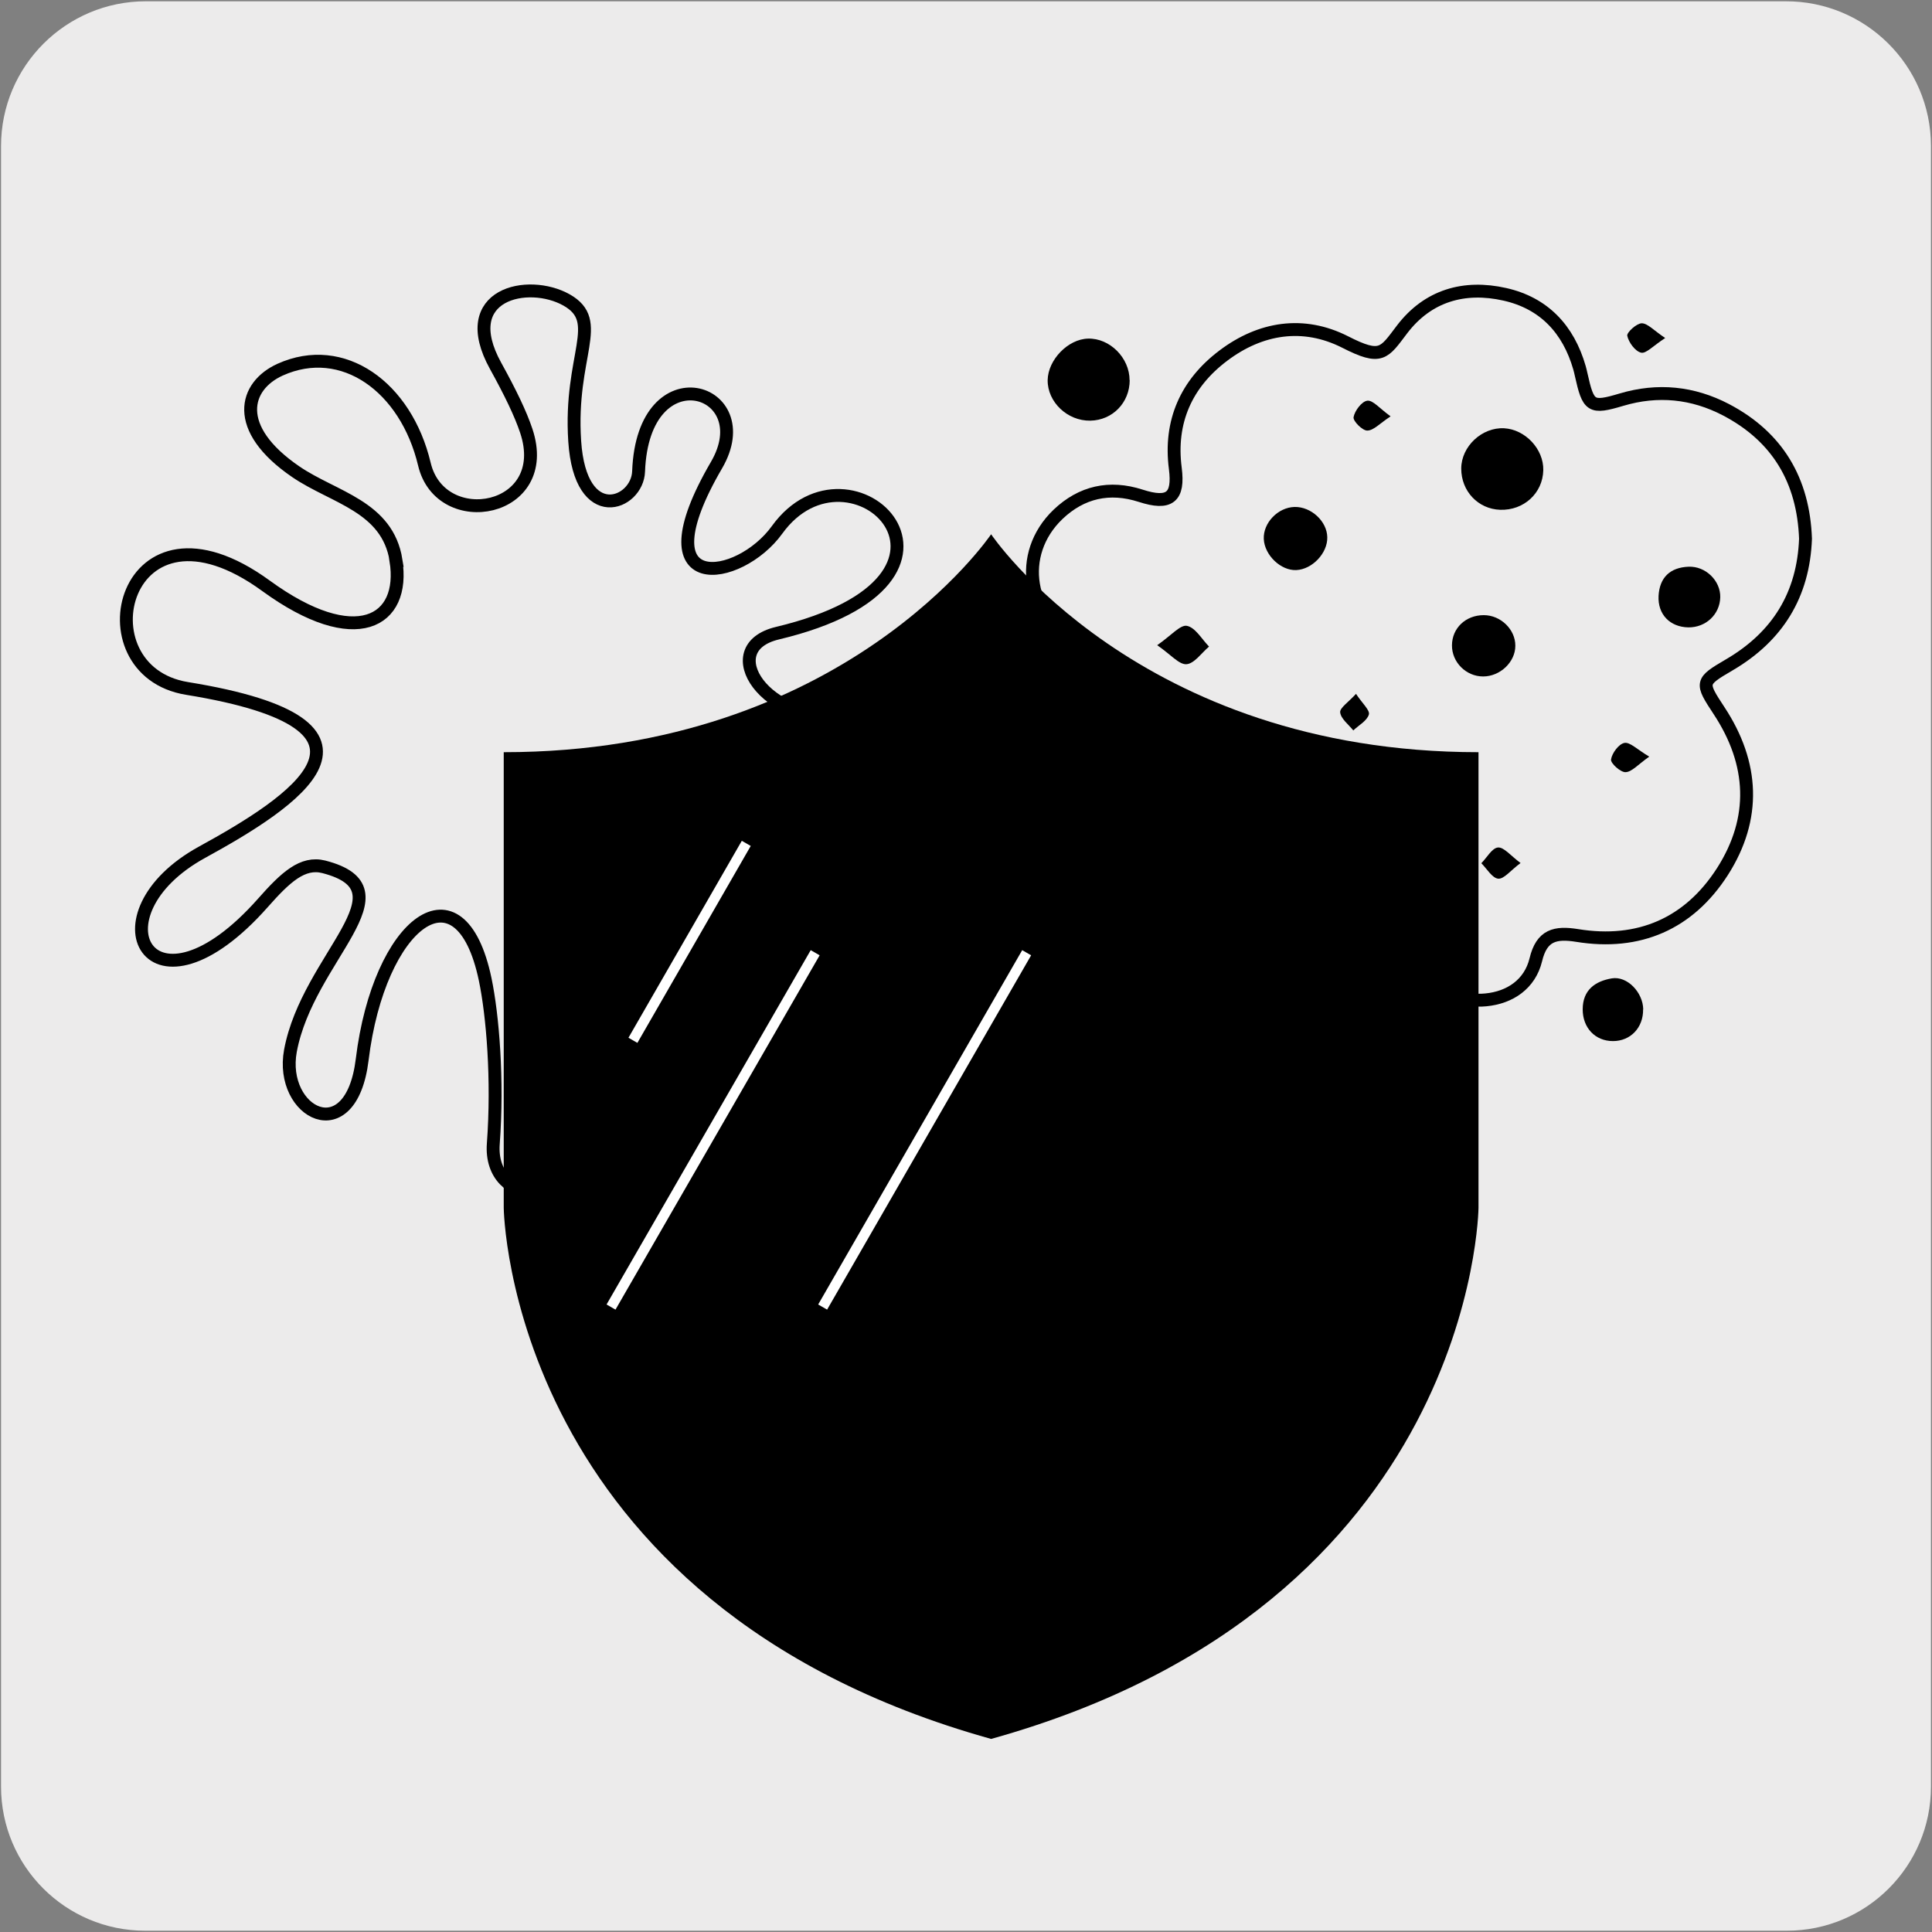
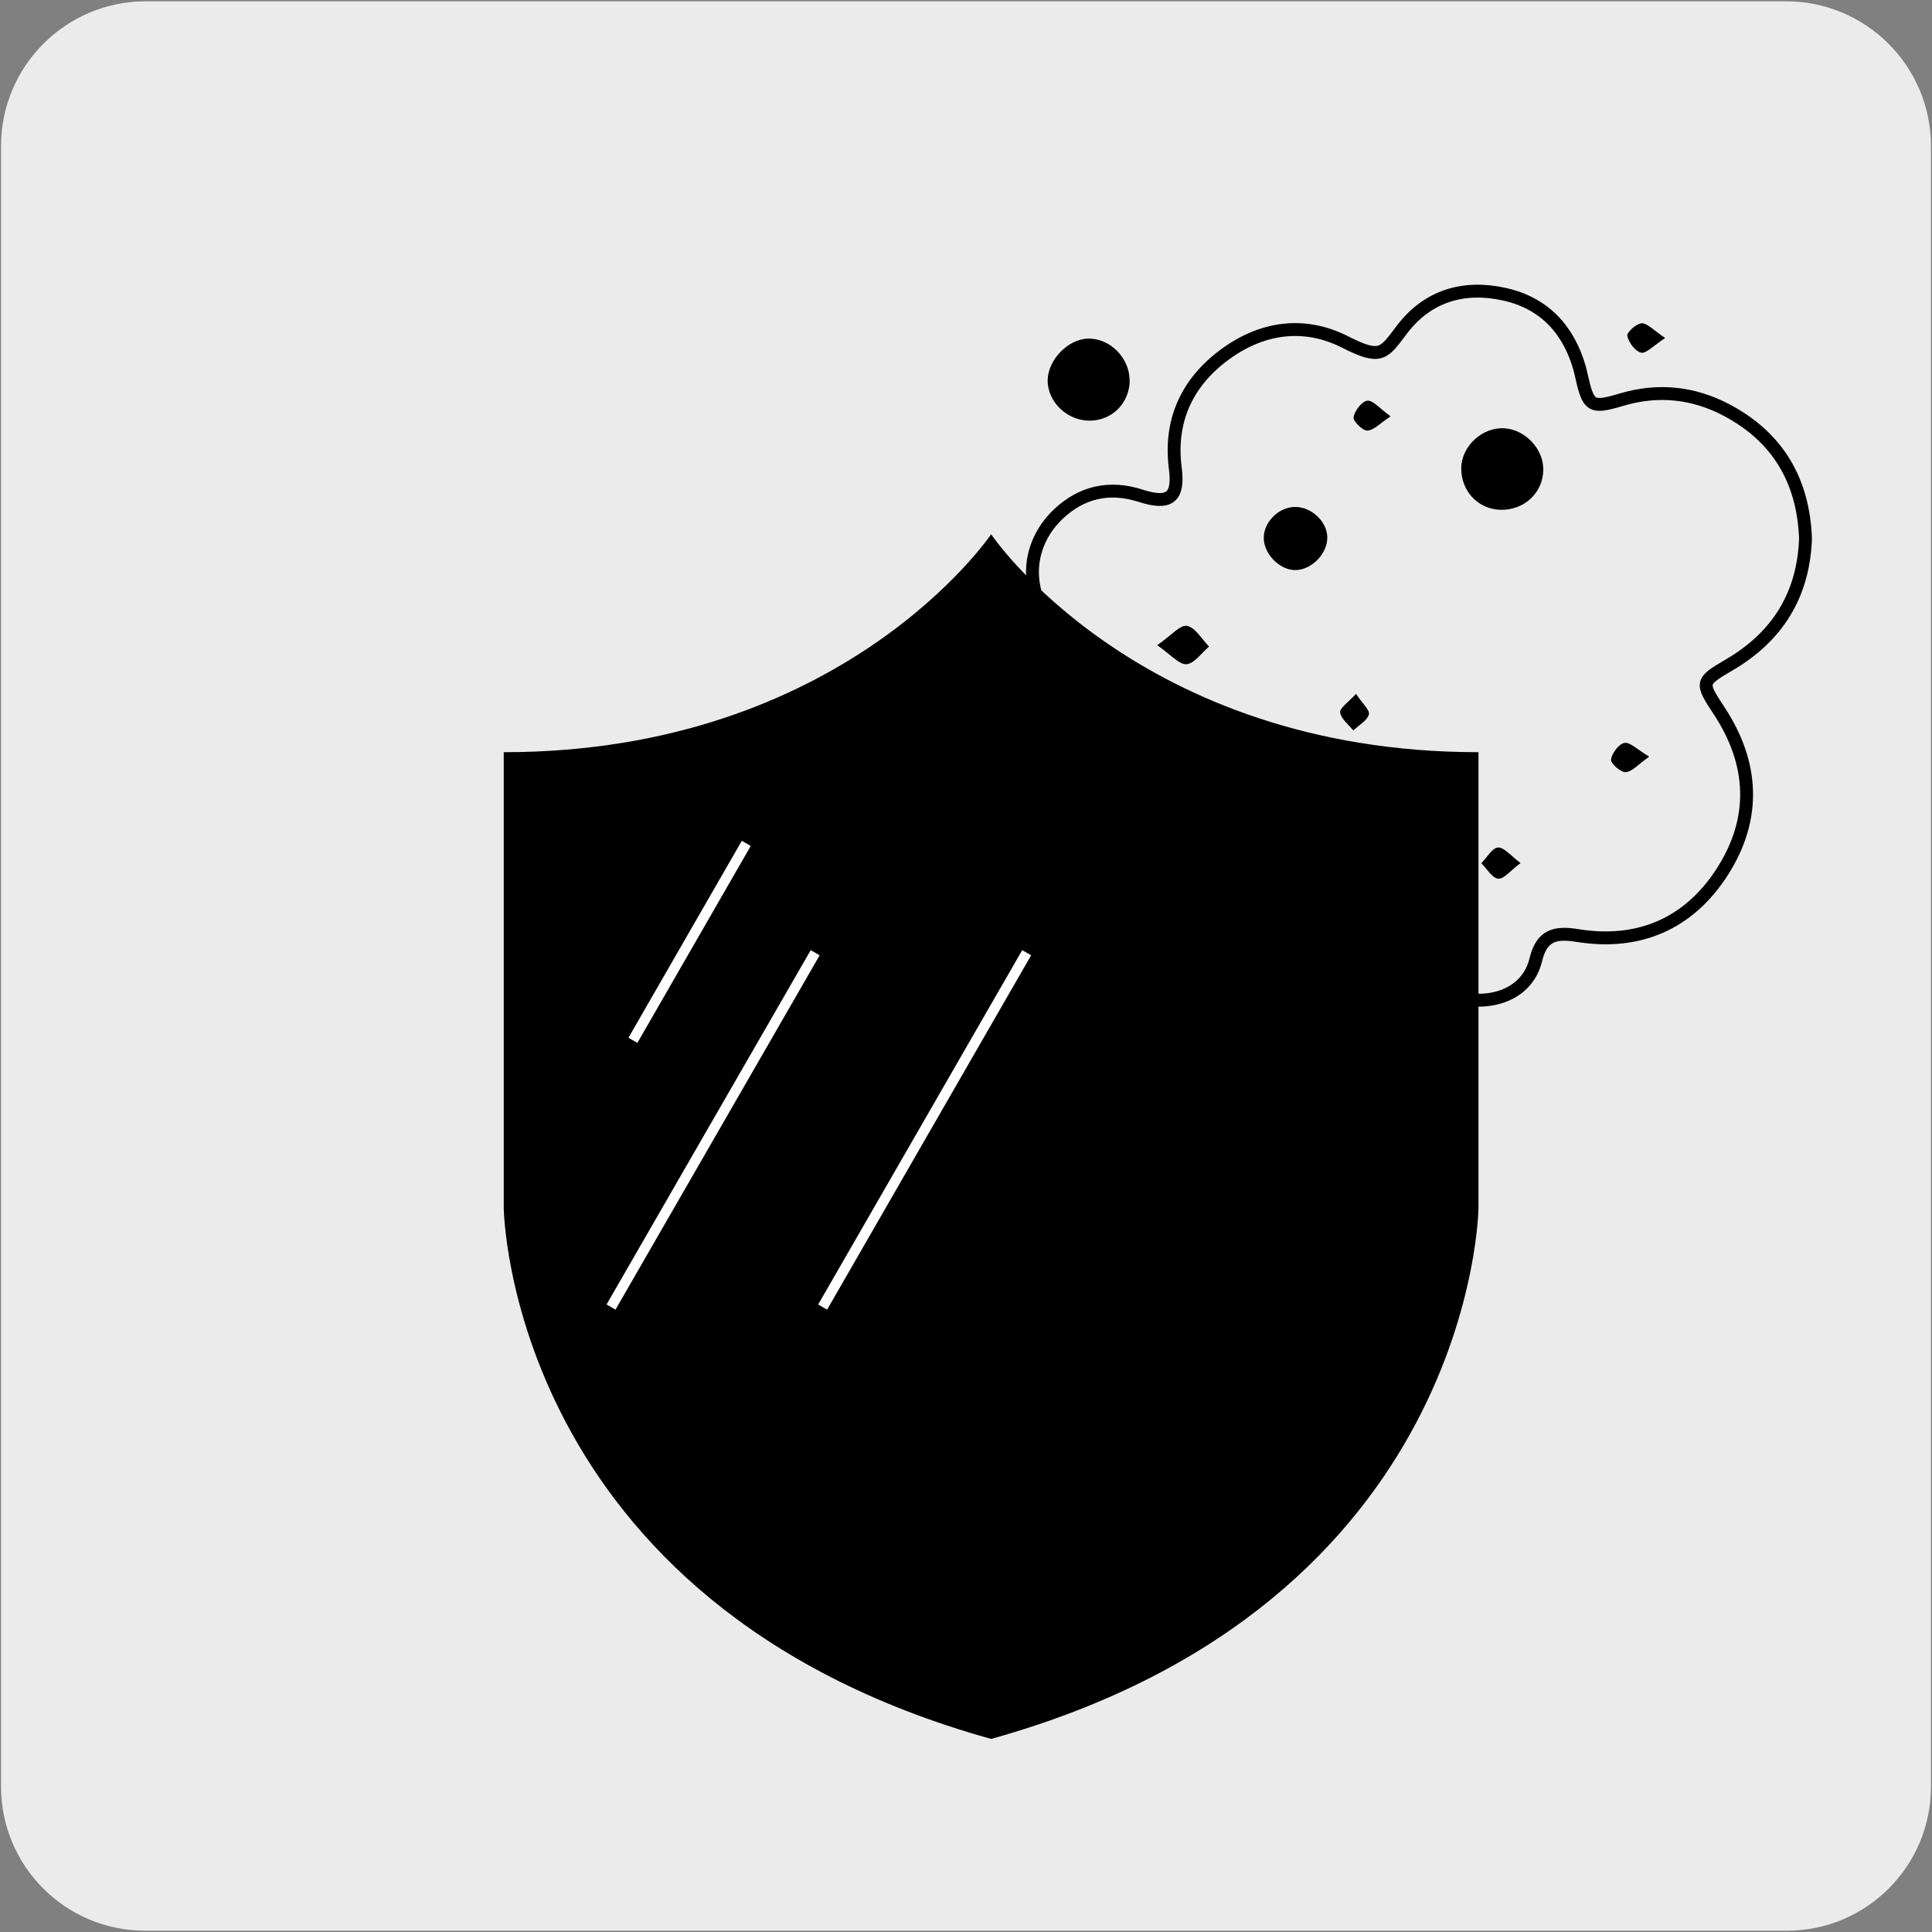
<svg xmlns="http://www.w3.org/2000/svg" viewBox="0 0 150 150">
  <rect x="0" y="0" width="150" height="150" fill="#808080" stroke="none" />
  <path d="m11.32.1h127.31c6.21-.02 11.27 5 11.29 11.21v127.4c0 6.18-5.01 11.19-11.19 11.19h-127.46c-6.18 0-11.19-5.01-11.19-11.19v-127.37c0-6.21 5.04-11.24 11.24-11.24z" fill="#ecebeb" />
-   <path d="m30.75 43.51c-.67-4.21-4.82-4.86-7.78-6.88-4.95-3.38-4-6.67-1.22-7.93 4.86-2.19 9.77 1.33 11.2 7.34 1.27 5.34 10.03 3.75 7.91-2.59-.44-1.32-1.23-2.96-2.38-5.04-3.1-5.61 2.53-6.8 5.51-5.12 2.97 1.68.19 4.29.63 10.96s4.87 4.92 4.96 2.35c.35-9.33 9.52-6.45 6.05-.49-6.04 10.36 1.77 9.1 4.7 5.03 5.69-7.89 17.74 3.79.03 8.02-4.91 1.17-.86 7.15 5.33 6.4 8.81-1.06 7.02 10.92-.65 7.02-4.28-2.18-7.48-2.78-9.06.02-1.77 3.13 1.66 9.33 4.31 14.98s-5.33 7.78-5.46 2.7c-.35-13.25-16.16-15.34-15.04-5.25.57 5.18 3.36 10.93 3.85 12.96 1.43 5.87-5.71 5.8-5.34.81.37-4.98-.05-9.99-.63-12.76-1.94-9.26-8.25-4.44-9.55 6.23-.87 7.09-6.46 4.13-5.57-.69 1.36-7.29 9.49-12.5 2.59-14.28-1.64-.42-2.97.81-4.71 2.78-8.77 9.92-13.6.94-4.73-3.92 7.02-3.85 16.39-9.86-1.18-12.71-8.48-1.38-4.95-16.04 6.13-7.97 6.96 5.07 10.86 2.82 10.09-1.97z" fill="none" stroke="#000" stroke-miterlimit="10" />
  <path d="m87.71 29.51c0 1.75-1.33 3.12-3.06 3.15-1.78.03-3.33-1.45-3.31-3.15.03-1.58 1.58-3.18 3.13-3.22 1.69-.05 3.23 1.49 3.23 3.23z" />
-   <path d="m85.51 67.7c-1.03-.09-1.78-.97-1.88-2.32s1.06-2.37 2.47-2.35c1.42.01 2.4 1.01 2.36 2.42-.04 1.4-1.05 2.31-2.94 2.25z" fill="#fff" />
-   <path d="m127.57 78.37c.02 1.41-.97 2.46-2.34 2.46-1.38 0-2.35-1.03-2.35-2.46 0-1.52.98-2.19 2.26-2.41 1.2-.2 2.42 1.09 2.44 2.41z" />
  <path d="m92.31 75.53c-.83.61-1.29 1.2-1.77 1.21-.38.01-1.16-.75-1.1-1.03.1-.48.65-1.08 1.13-1.21.34-.09.88.49 1.74 1.04z" fill="#fff" />
  <path d="m129.29 26.24c-.94.61-1.5 1.24-1.88 1.14-.46-.11-.96-.8-1.07-1.31-.05-.26.72-.96 1.12-.97.46 0 .92.54 1.82 1.14z" />
  <path d="m82.71 70.58c.57.84 1.16 1.32 1.14 1.79-.02.39-.8 1.12-1.12 1.06-.51-.1-1.18-.68-1.27-1.16-.07-.37.63-.89 1.26-1.69z" fill="#fff" />
  <path d="m140.18 41.82c-.16 4.35-2.16 7.6-5.92 9.8-2.24 1.31-2.23 1.37-.79 3.56 2.7 4.1 2.9 8.36.26 12.49-2.6 4.05-6.48 5.74-11.28 4.96-1.69-.27-2.75-.04-3.21 1.89-.46 1.89-2 2.93-3.88 3.11-1.81.18-3.4-.55-4.26-2.23-.83-1.61-1.81-1.57-3.26-.83-7.68 3.93-15.9-.57-16.7-9.13-.11-1.13.17-2.29.3-3.43.15-1.34-.41-1.87-1.76-1.87-4.86 0-6.75-3.1-4.52-7.44.82-1.6-.3-2.02-1.34-2.57-4.08-2.15-4.91-7.1-1.67-10.2 1.82-1.73 3.99-2.22 6.41-1.44 2.25.73 2.98.12 2.69-2.13-.47-3.63.86-6.59 3.73-8.75 2.89-2.18 6.21-2.7 9.45-1.06 2.82 1.44 3.01.89 4.43-.98 2-2.62 4.82-3.43 7.97-2.72 3.04.68 4.94 2.71 5.8 5.7.05.17.09.35.13.53.56 2.51.75 2.66 3.13 1.95 2.82-.84 5.54-.56 8.11.78 4.01 2.1 6.02 5.49 6.18 10.03z" fill="none" stroke="#000" stroke-miterlimit="10" />
  <path d="m119.82 36.51c-.04 1.78-1.51 3.13-3.35 3.07-1.71-.06-3.02-1.44-3.02-3.2 0-1.71 1.6-3.22 3.33-3.13 1.64.09 3.08 1.62 3.04 3.26z" />
  <path d="m106 65.93c0 1.67-1.44 3.17-3.06 3.2-1.66.02-3.29-1.6-3.28-3.26.01-1.63 1.52-3.12 3.15-3.12 1.85 0 3.19 1.34 3.2 3.19z" fill="#fff" />
  <path d="m100.51 39.36c1.28-.03 2.52 1.11 2.54 2.35.03 1.23-1.16 2.49-2.4 2.55-1.2.06-2.47-1.15-2.53-2.41-.06-1.25 1.1-2.46 2.39-2.49z" />
-   <path d="m115.15 52.52c-1.33 0-2.43-1.11-2.42-2.42.01-1.34 1.07-2.34 2.47-2.34 1.32 0 2.46 1.12 2.45 2.38 0 1.26-1.18 2.38-2.5 2.38z" />
-   <path d="m131.08 48.71c-1.43-.03-2.38-1.01-2.31-2.44.08-1.45.91-2.21 2.32-2.27 1.34-.06 2.5 1.1 2.47 2.37-.03 1.33-1.12 2.36-2.49 2.34z" />
  <path d="m89.85 50.09c1.08-.75 1.79-1.6 2.3-1.5.66.13 1.16 1.04 1.72 1.61-.58.49-1.14 1.32-1.75 1.37-.58.04-1.22-.75-2.28-1.48z" />
  <path d="m118.05 67.01c-.77.57-1.28 1.25-1.73 1.21-.46-.04-.88-.77-1.31-1.2.43-.43.83-1.18 1.29-1.22s.98.63 1.75 1.2z" />
  <path d="m128.04 58.75c-.88.62-1.34 1.18-1.83 1.2-.39.02-1.17-.69-1.13-.98.07-.49.6-1.21 1.04-1.29.43-.08.99.51 1.92 1.06z" />
  <path d="m107.96 32.33c-.84.55-1.32 1.1-1.81 1.1-.38 0-1.11-.74-1.06-1.04.09-.5.64-1.23 1.07-1.28.44-.05.95.6 1.8 1.21z" />
  <path d="m105.28 53.87c.48.73 1.09 1.27 1 1.6-.14.49-.78.83-1.21 1.24-.37-.46-.96-.9-1.02-1.4-.04-.35.64-.79 1.24-1.45z" />
  <path d="m76.95 135.01c37.54-10.46 37.84-41.23 37.84-41.23v-35.38c-26.46 0-37.84-16.92-37.84-16.92s-11.38 16.92-37.84 16.92v35.38s.31 30.77 37.84 41.23z" />
  <g fill="none" stroke="#fff" stroke-miterlimit="10" stroke-width=".8">
    <path d="m57.94 65.48-8.8 15.29" />
    <path d="m63.29 73.97-15.85 27.51" />
    <path d="m79.71 73.97-15.84 27.51" />
  </g>
</svg>